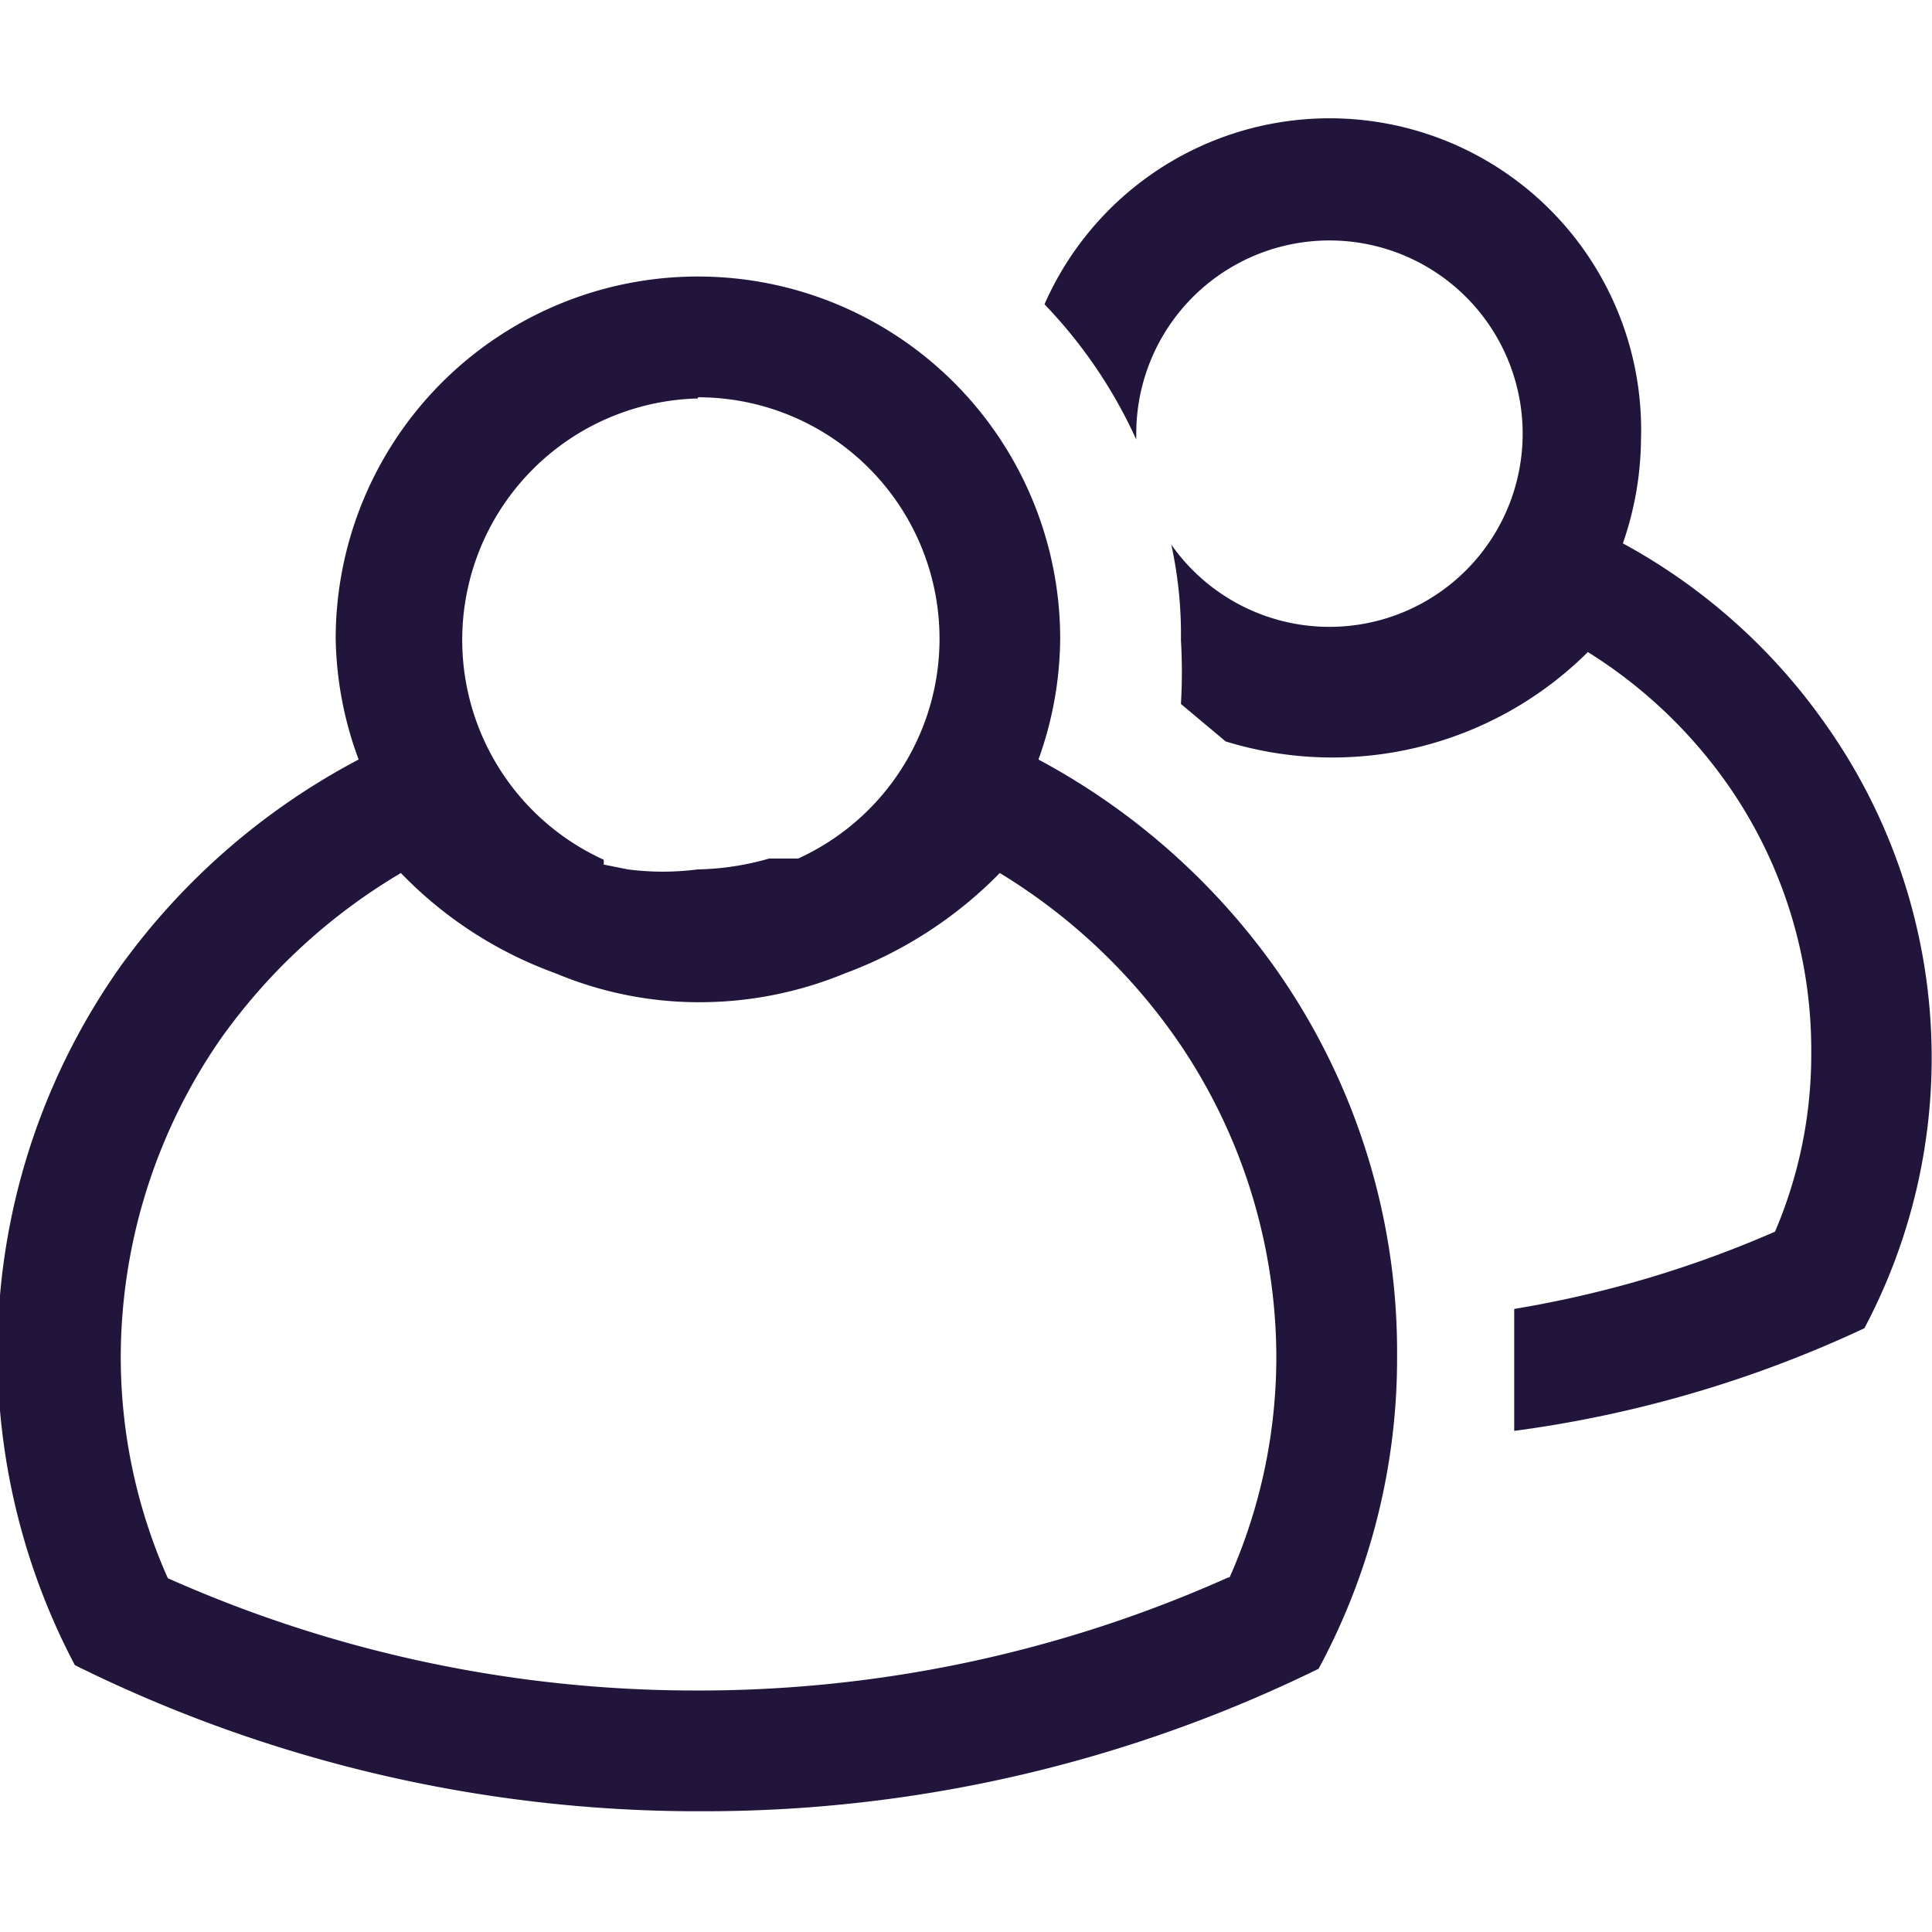
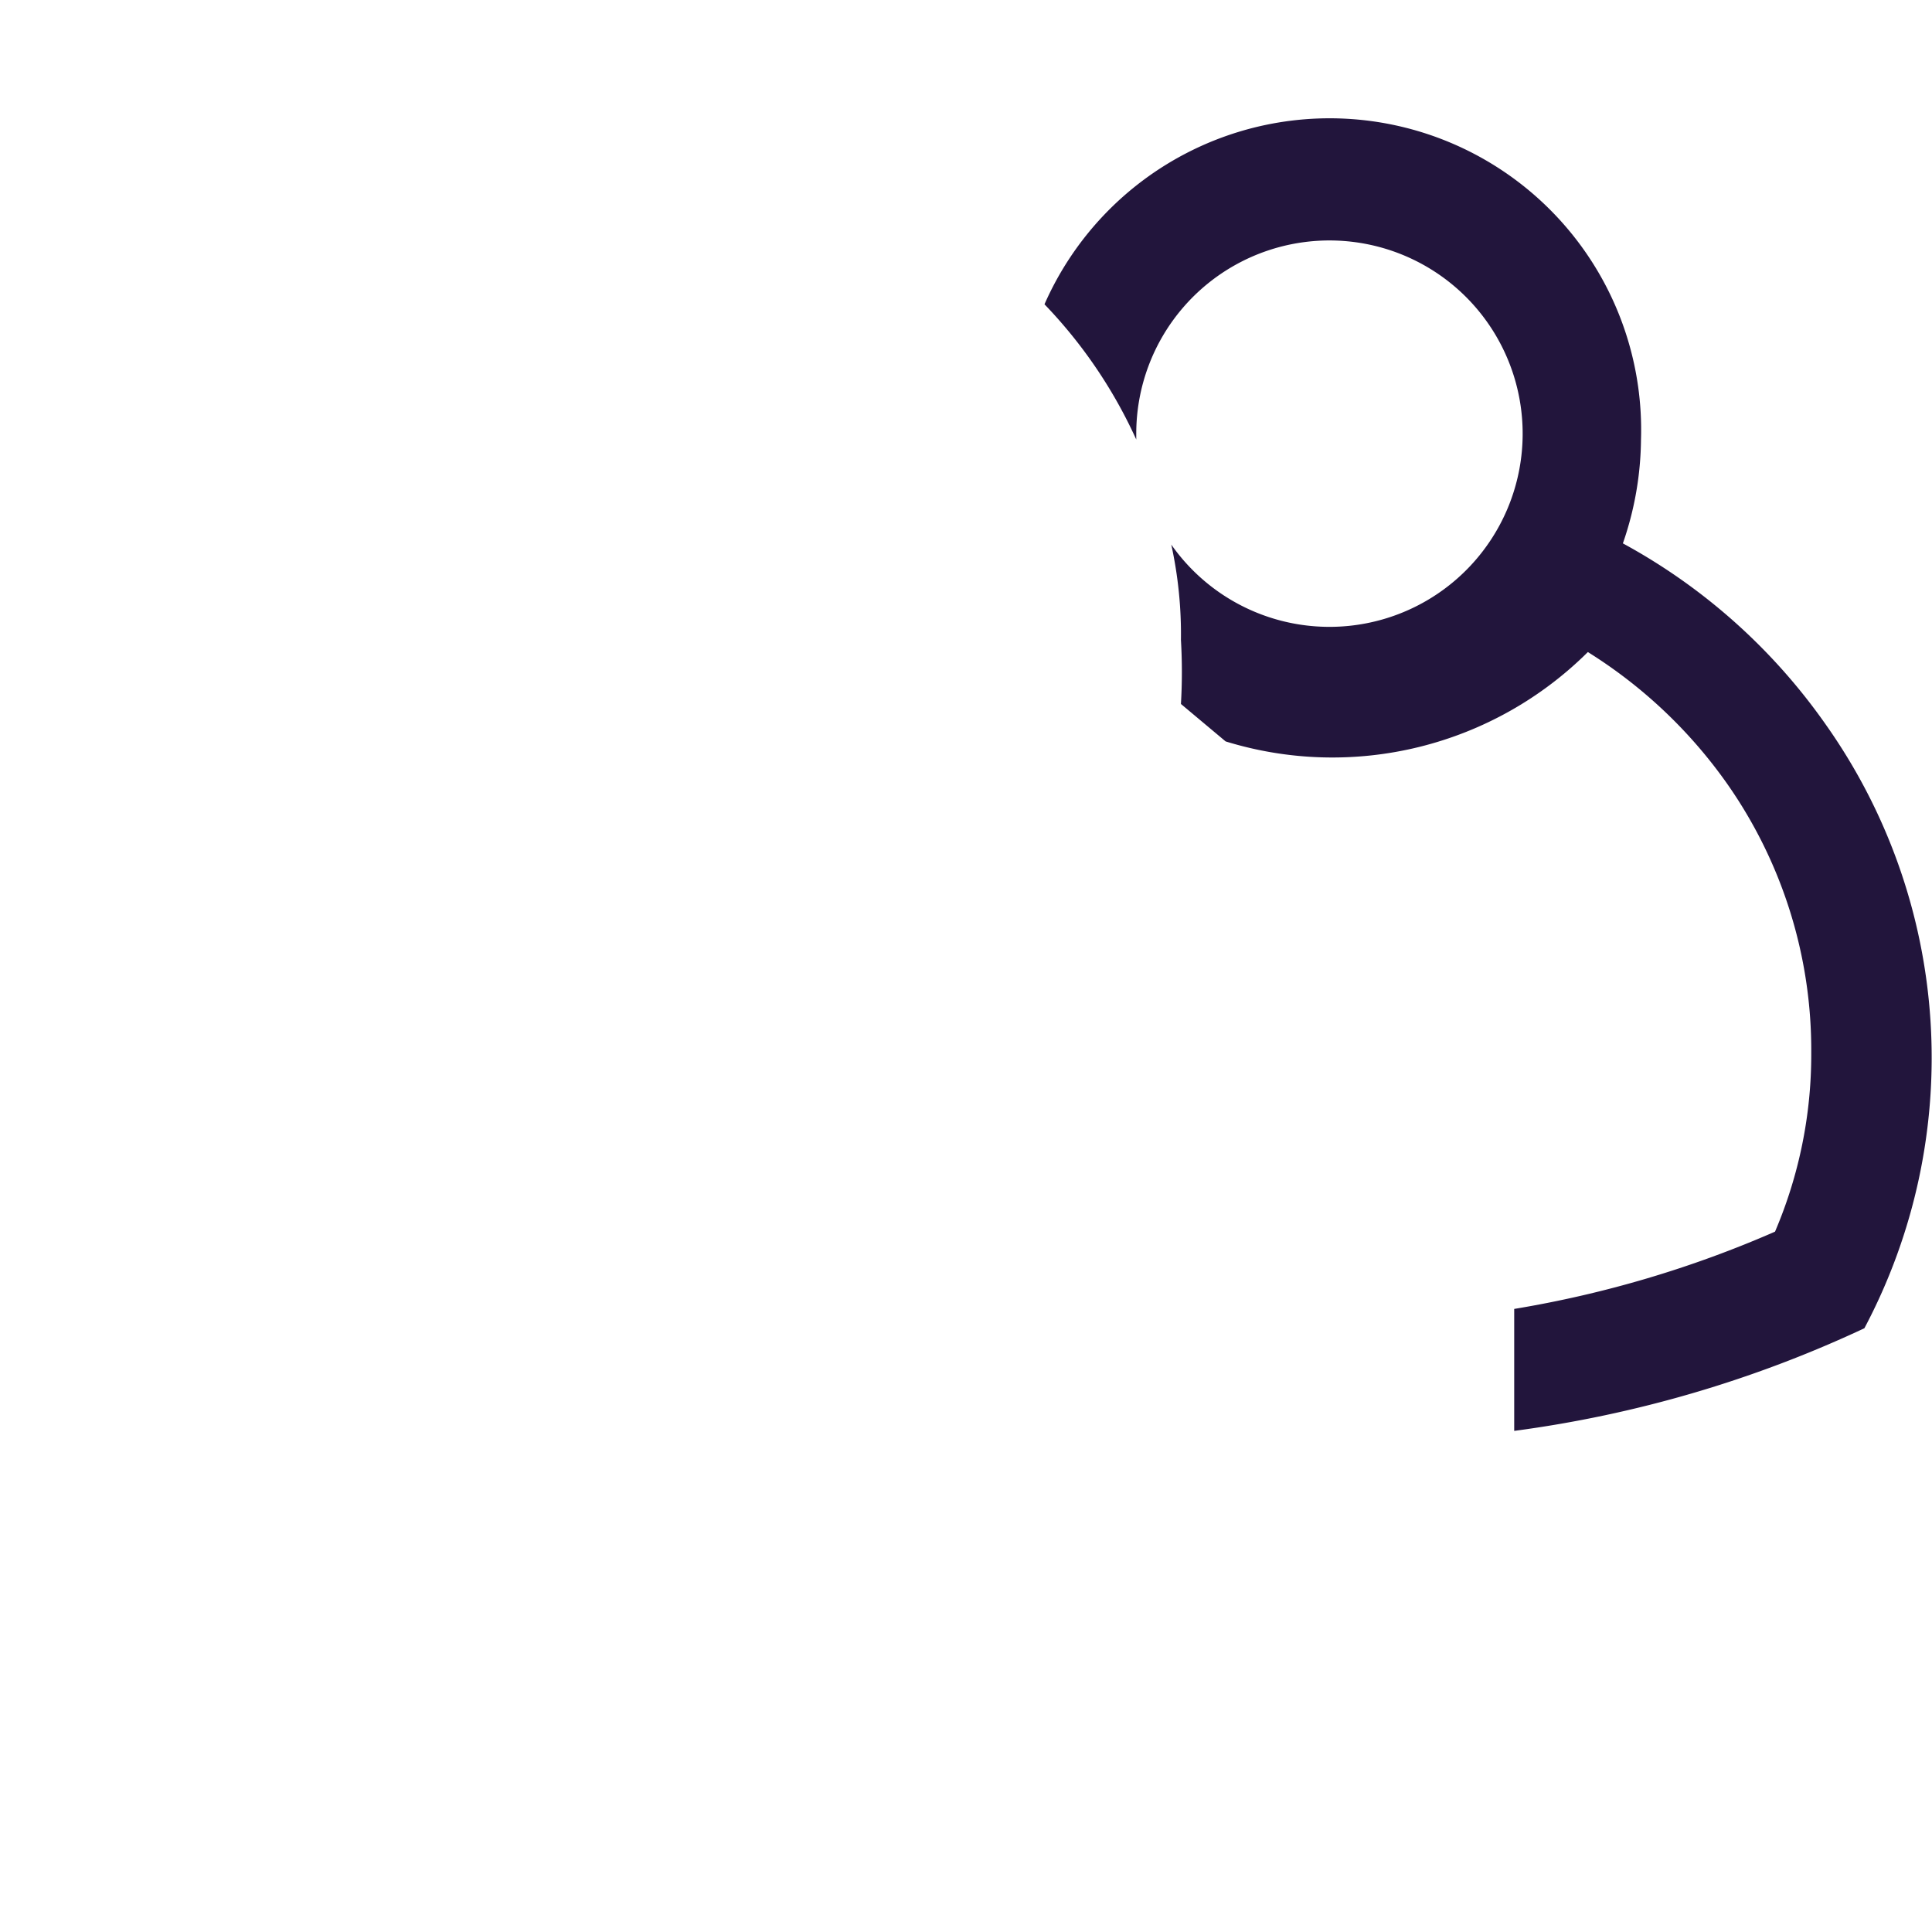
<svg xmlns="http://www.w3.org/2000/svg" viewBox="0 0 16 16">
-   <path d="M8.6,6.29a3,3,0,0,0,.18-1,3,3,0,1,0-6,0,3,3,0,0,0,.19,1A5.71,5.71,0,0,0,1,8a5.54,5.54,0,0,0-.38,5.79A11.62,11.62,0,0,0,5.74,15h.09a11.55,11.55,0,0,0,5.09-1.18,5.41,5.41,0,0,0,.65-2.59,5.51,5.51,0,0,0-1-3.2A5.71,5.71,0,0,0,8.6,6.29Zm-2.82-3a2,2,0,0,1,.83,3.82l-.09,0-.15,0a2.27,2.27,0,0,1-.59.09A2.26,2.26,0,0,1,5.2,7.2L5,7.16,5,7.12A2,2,0,0,1,5.78,3.3Zm4.4,9.77A10.73,10.73,0,0,1,5.83,14H5.74a10.73,10.73,0,0,1-4.35-.93A4.5,4.5,0,0,1,1,11.23,4.64,4.64,0,0,1,1.83,8.6,4.87,4.87,0,0,1,3.32,7.23a3.37,3.37,0,0,0,1.28.83,3.07,3.07,0,0,0,1.18.24A3.16,3.16,0,0,0,7,8.06a3.49,3.49,0,0,0,1.28-.83A4.87,4.87,0,0,1,9.74,8.6a4.64,4.64,0,0,1,.83,2.63A4.5,4.5,0,0,1,10.18,13.07Z" fill="#22153c" />
  <path d="M15.12,6a4.92,4.92,0,0,0-1.68-1.5,2.68,2.68,0,0,0,.15-.86A2.58,2.58,0,0,0,8.65,2.52a4,4,0,0,1,.76,1.12V3.59a1.6,1.6,0,1,1,.29.92,3.47,3.47,0,0,1,.08.79,4.53,4.53,0,0,1,0,.53l0,0h0l.37.31a3,3,0,0,0,3-.74,4,4,0,0,1,1.16,1.1A3.84,3.84,0,0,1,15,8.72a3.73,3.73,0,0,1-.3,1.48,9.09,9.09,0,0,1-2.16.64c0,.13,0,.26,0,.39s0,.41,0,.62A9.91,9.91,0,0,0,15.44,11a4.78,4.78,0,0,0-.32-5Z" fill="#22153c" />
</svg>